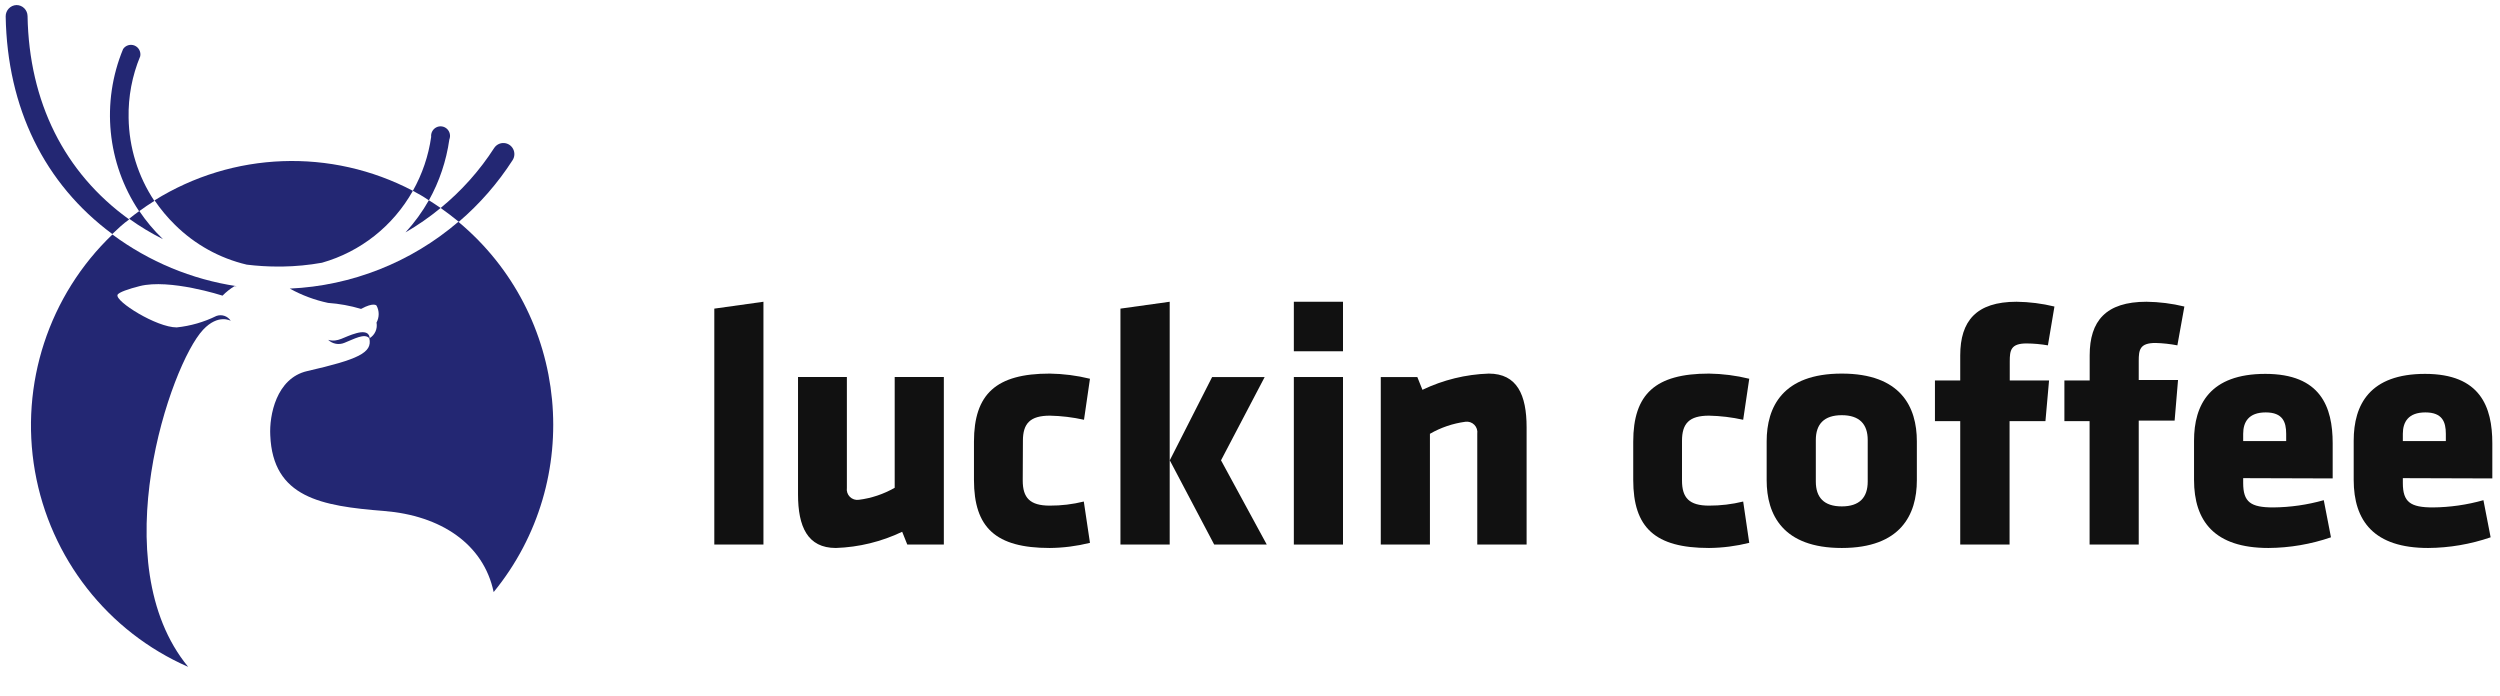
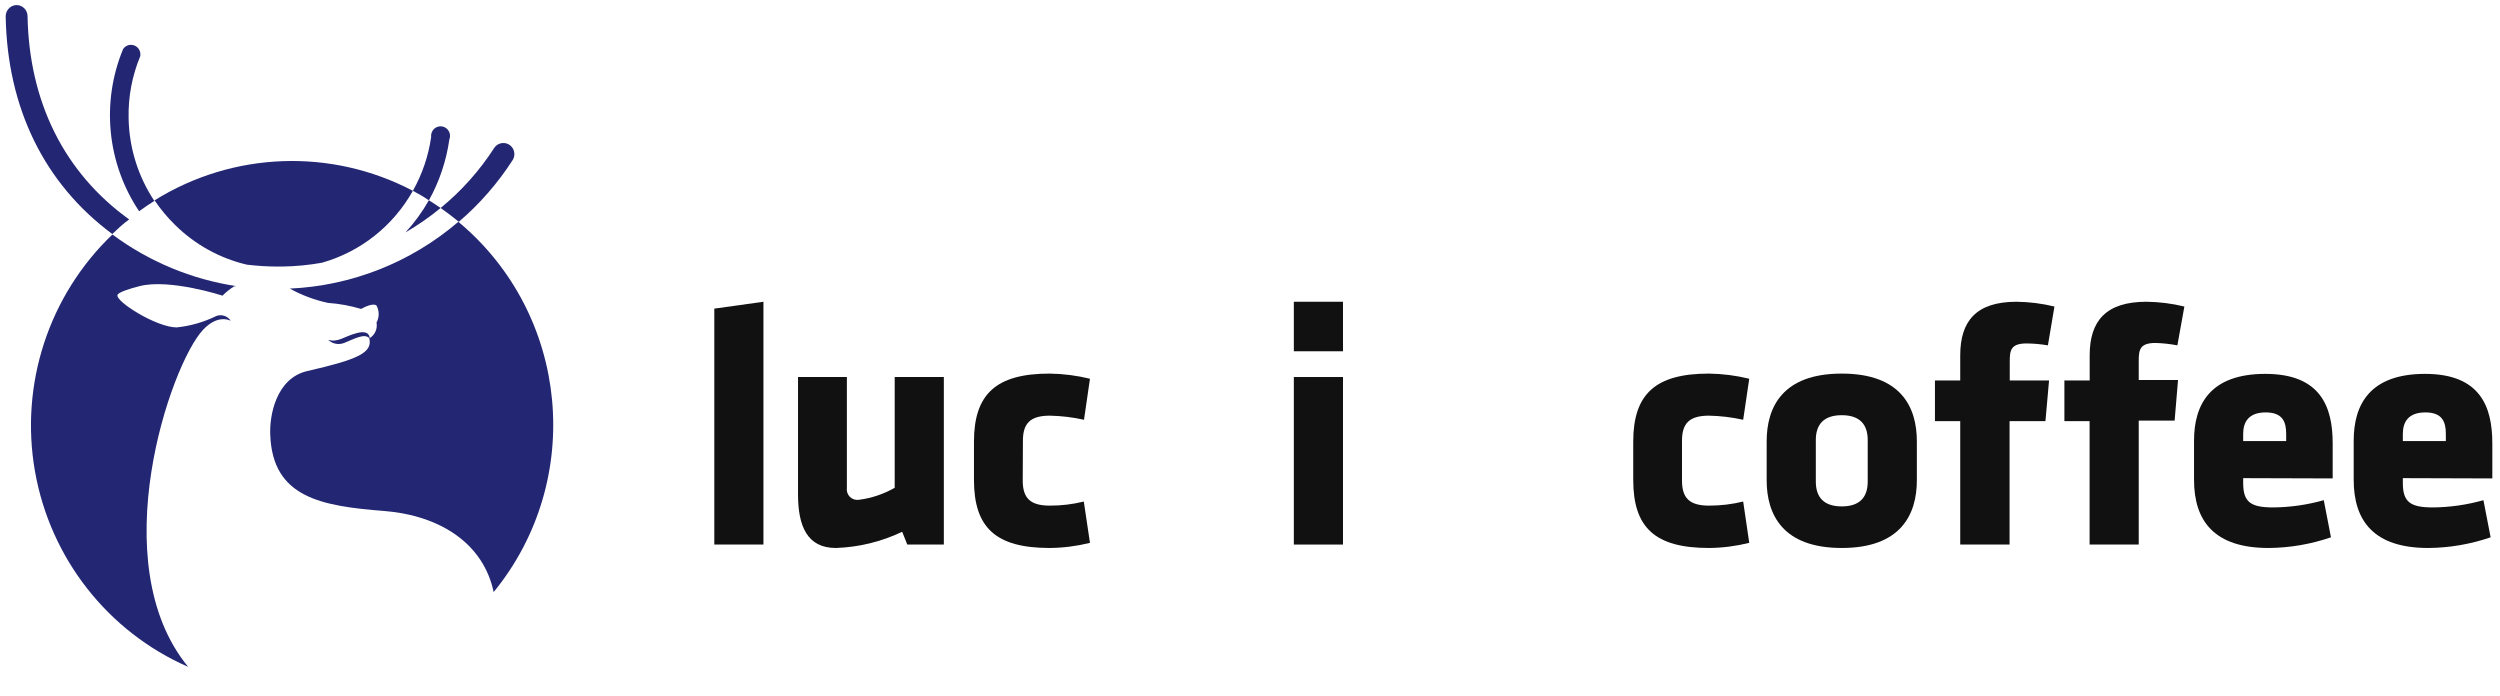
<svg xmlns="http://www.w3.org/2000/svg" viewBox="0 0 140 39" fill="none">
  <path d="M24.675 11.647C24.457 11.497 24.24 11.353 24.017 11.214C23.651 11.863 23.211 12.467 22.708 13.014C23.399 12.613 24.057 12.156 24.675 11.647Z" fill="#232773" />
  <path d="M18.37 16.962C18.997 17.007 19.617 17.12 20.22 17.299C20.936 16.909 21.085 17.112 21.085 17.112C21.246 17.408 21.246 17.767 21.085 18.063C21.151 18.408 20.996 18.758 20.698 18.939C20.698 18.88 20.698 18.458 19.966 18.656C19.234 18.854 18.942 19.19 18.375 19.03C18.618 19.261 18.972 19.328 19.282 19.201C19.812 18.993 20.427 18.635 20.682 18.945C20.867 19.751 20.067 20.125 17.198 20.782C15.469 21.183 15.076 23.267 15.135 24.378C15.278 27.866 17.993 28.337 21.498 28.614C24.68 28.866 27.077 30.457 27.645 33.156C32.776 26.878 31.89 17.6 25.667 12.421C23.02 14.689 19.699 16.005 16.227 16.161C16.899 16.532 17.62 16.802 18.37 16.962Z" fill="#232773" />
-   <path d="M9.089 13.356C8.607 12.89 8.175 12.374 7.801 11.817C7.61 11.956 7.419 12.101 7.233 12.25C7.834 12.68 8.467 13.062 9.126 13.393L9.089 13.356Z" fill="#232773" />
  <path d="M13.82 14.82C14.392 14.89 14.967 14.926 15.543 14.927H15.803C16.55 14.916 17.295 14.845 18.03 14.713C20.189 14.101 22.019 12.653 23.121 10.685C18.543 8.282 13.046 8.485 8.655 11.219C8.99 11.714 9.374 12.174 9.8 12.592C10.911 13.692 12.302 14.463 13.82 14.82Z" fill="#232773" />
  <path d="M11.375 18.464C12.229 17.555 12.924 17.967 12.924 17.967C12.75 17.698 12.416 17.585 12.117 17.694C11.419 18.037 10.668 18.254 9.895 18.335C8.766 18.335 6.443 16.877 6.581 16.514C6.634 16.369 7.228 16.172 7.822 16.022C9.503 15.595 12.462 16.556 12.462 16.556C12.661 16.354 12.884 16.176 13.125 16.027C13.169 16.023 13.213 16.023 13.258 16.027C10.737 15.648 8.347 14.654 6.295 13.132C2.733 16.537 1.104 21.515 1.957 26.386C2.811 31.258 6.033 35.373 10.537 37.344C5.743 31.521 9.545 20.408 11.375 18.464Z" fill="#232773" />
  <path d="M7.202 6.603C7.177 5.418 7.399 4.24 7.854 3.147C7.901 2.898 7.769 2.649 7.536 2.552C7.303 2.455 7.035 2.536 6.894 2.746C5.657 5.733 5.994 9.146 7.79 11.828C8.071 11.625 8.352 11.433 8.644 11.251C7.728 9.875 7.227 8.26 7.202 6.603Z" fill="#232773" />
  <path d="M25.163 7.811C25.246 7.605 25.194 7.368 25.032 7.217C24.869 7.065 24.631 7.032 24.433 7.132C24.236 7.232 24.121 7.445 24.145 7.667C23.994 8.729 23.647 9.753 23.121 10.685C23.424 10.845 23.726 11.016 24.017 11.219C24.606 10.165 24.994 9.009 25.163 7.811Z" fill="#232773" />
  <path d="M28.705 8.97C28.826 8.784 28.838 8.547 28.738 8.349C28.639 8.151 28.442 8.022 28.221 8.01C28.001 7.998 27.791 8.106 27.671 8.292C26.852 9.561 25.841 10.693 24.675 11.647C25.025 11.893 25.364 12.149 25.693 12.421C26.859 11.425 27.873 10.262 28.705 8.97Z" fill="#232773" />
  <path d="M1.543 0.898C1.537 0.559 1.265 0.286 0.928 0.283C0.587 0.292 0.315 0.575 0.318 0.919C0.408 6.037 2.477 10.284 6.289 13.105C6.586 12.822 6.894 12.528 7.233 12.288C3.601 9.675 1.628 5.711 1.543 0.898Z" fill="#232773" />
  <path d="M40.001 30.495V17.283L42.753 16.898V30.495H40.001Z" fill="#111111" />
  <path d="M47.425 21.113V27.316C47.398 27.502 47.459 27.689 47.591 27.822C47.723 27.954 47.909 28.016 48.093 27.989C48.8 27.9 49.483 27.671 50.103 27.316V21.113H52.855V30.495H50.808L50.522 29.779C49.36 30.335 48.096 30.644 46.81 30.687C45.219 30.687 44.689 29.49 44.689 27.684V21.113H47.425Z" fill="#111111" />
  <path d="M57.273 26.91C57.273 27.877 57.676 28.315 58.784 28.315C59.427 28.318 60.069 28.241 60.693 28.086L61.038 30.399C60.3 30.583 59.544 30.68 58.784 30.687C55.761 30.687 54.542 29.549 54.542 26.873V24.736C54.542 22.065 55.783 20.921 58.784 20.921C59.544 20.932 60.3 21.028 61.038 21.21L60.704 23.507C60.077 23.367 59.437 23.29 58.795 23.277C57.686 23.277 57.283 23.715 57.283 24.683L57.273 26.91Z" fill="#111111" />
-   <path d="M62.745 30.495V17.283L65.503 16.898V30.495H62.745ZM67.879 21.114H70.822L68.377 25.778L70.939 30.495H67.995L65.508 25.778L67.879 21.114Z" fill="#111111" />
  <path d="M72.455 30.495V21.113H75.208V30.495H72.455Z" fill="#111111" />
-   <path d="M82.727 30.495V24.293C82.754 24.107 82.693 23.919 82.561 23.787C82.43 23.654 82.243 23.592 82.059 23.619C81.361 23.712 80.687 23.941 80.076 24.293V30.495H77.323V21.114H79.37L79.657 21.83C80.819 21.273 82.083 20.964 83.369 20.921C84.96 20.921 85.49 22.118 85.49 23.929V30.495H82.727Z" fill="#111111" />
  <path d="M94.192 26.91C94.192 27.877 94.595 28.315 95.704 28.315C96.349 28.317 96.992 28.24 97.618 28.086L97.958 30.399C97.22 30.583 96.464 30.68 95.704 30.687C92.681 30.687 91.461 29.549 91.461 26.873V24.736C91.461 22.065 92.702 20.921 95.704 20.921C96.463 20.932 97.219 21.028 97.958 21.21L97.618 23.507C96.989 23.367 96.348 23.29 95.704 23.277C94.595 23.277 94.192 23.715 94.192 24.683V26.91Z" fill="#111111" />
  <path d="M98.933 26.894V24.715C98.933 22.791 99.829 20.921 103.139 20.921C106.448 20.921 107.344 22.791 107.344 24.715V26.894C107.344 28.818 106.442 30.687 103.139 30.687C99.835 30.687 98.933 28.818 98.933 26.894ZM104.592 26.969V24.64C104.592 23.753 104.13 23.251 103.139 23.251C102.147 23.251 101.686 23.753 101.686 24.64V26.969C101.686 27.856 102.142 28.358 103.139 28.358C104.136 28.358 104.592 27.856 104.592 26.969Z" fill="#111111" />
  <path d="M114.683 19.34C114.287 19.272 113.887 19.236 113.485 19.233C112.605 19.233 112.546 19.618 112.546 20.238V21.306H114.747L114.545 23.582H112.536V30.495H109.773V23.582H108.357V21.306H109.773V19.901C109.773 17.978 110.669 16.898 112.928 16.898C113.643 16.907 114.354 16.996 115.049 17.166L114.683 19.34Z" fill="#111111" />
  <path d="M121.933 19.34C121.529 19.262 121.119 19.217 120.708 19.206C119.827 19.206 119.769 19.591 119.769 20.211V21.279H121.97L121.779 23.555H119.769V30.495H117.017V23.582H115.606V21.306H117.022V19.901C117.022 17.978 117.923 16.898 120.204 16.898C120.919 16.907 121.63 16.996 122.325 17.166L121.933 19.34Z" fill="#111111" />
  <path d="M125.618 26.776V27.049C125.618 28.117 126.037 28.416 127.299 28.416C128.257 28.408 129.209 28.271 130.131 28.01L130.534 30.089C129.407 30.477 128.225 30.679 127.034 30.687C124.011 30.687 122.866 29.186 122.866 26.872V24.677C122.866 22.657 123.762 20.937 126.859 20.937C129.956 20.937 130.63 22.785 130.63 24.826V26.792L125.618 26.776ZM128.026 24.292C128.026 23.635 127.835 23.095 126.88 23.095C125.926 23.095 125.618 23.63 125.618 24.292V24.698H128.026V24.292Z" fill="#111111" />
  <path d="M134.559 26.776V27.049C134.559 28.117 134.983 28.416 136.24 28.416C137.198 28.408 138.15 28.271 139.072 28.01L139.475 30.089C138.348 30.477 137.166 30.679 135.975 30.687C132.952 30.687 131.807 29.186 131.807 26.872V24.677C131.807 22.657 132.708 20.937 135.805 20.937C138.902 20.937 139.57 22.785 139.57 24.826V26.792L134.559 26.776ZM136.967 24.292C136.967 23.635 136.776 23.095 135.821 23.095C134.867 23.095 134.559 23.63 134.559 24.292V24.698H136.967V24.292Z" fill="#111111" />
  <path d="M75.208 16.898H72.455V19.671H75.208V16.898Z" fill="#111111" />
</svg>